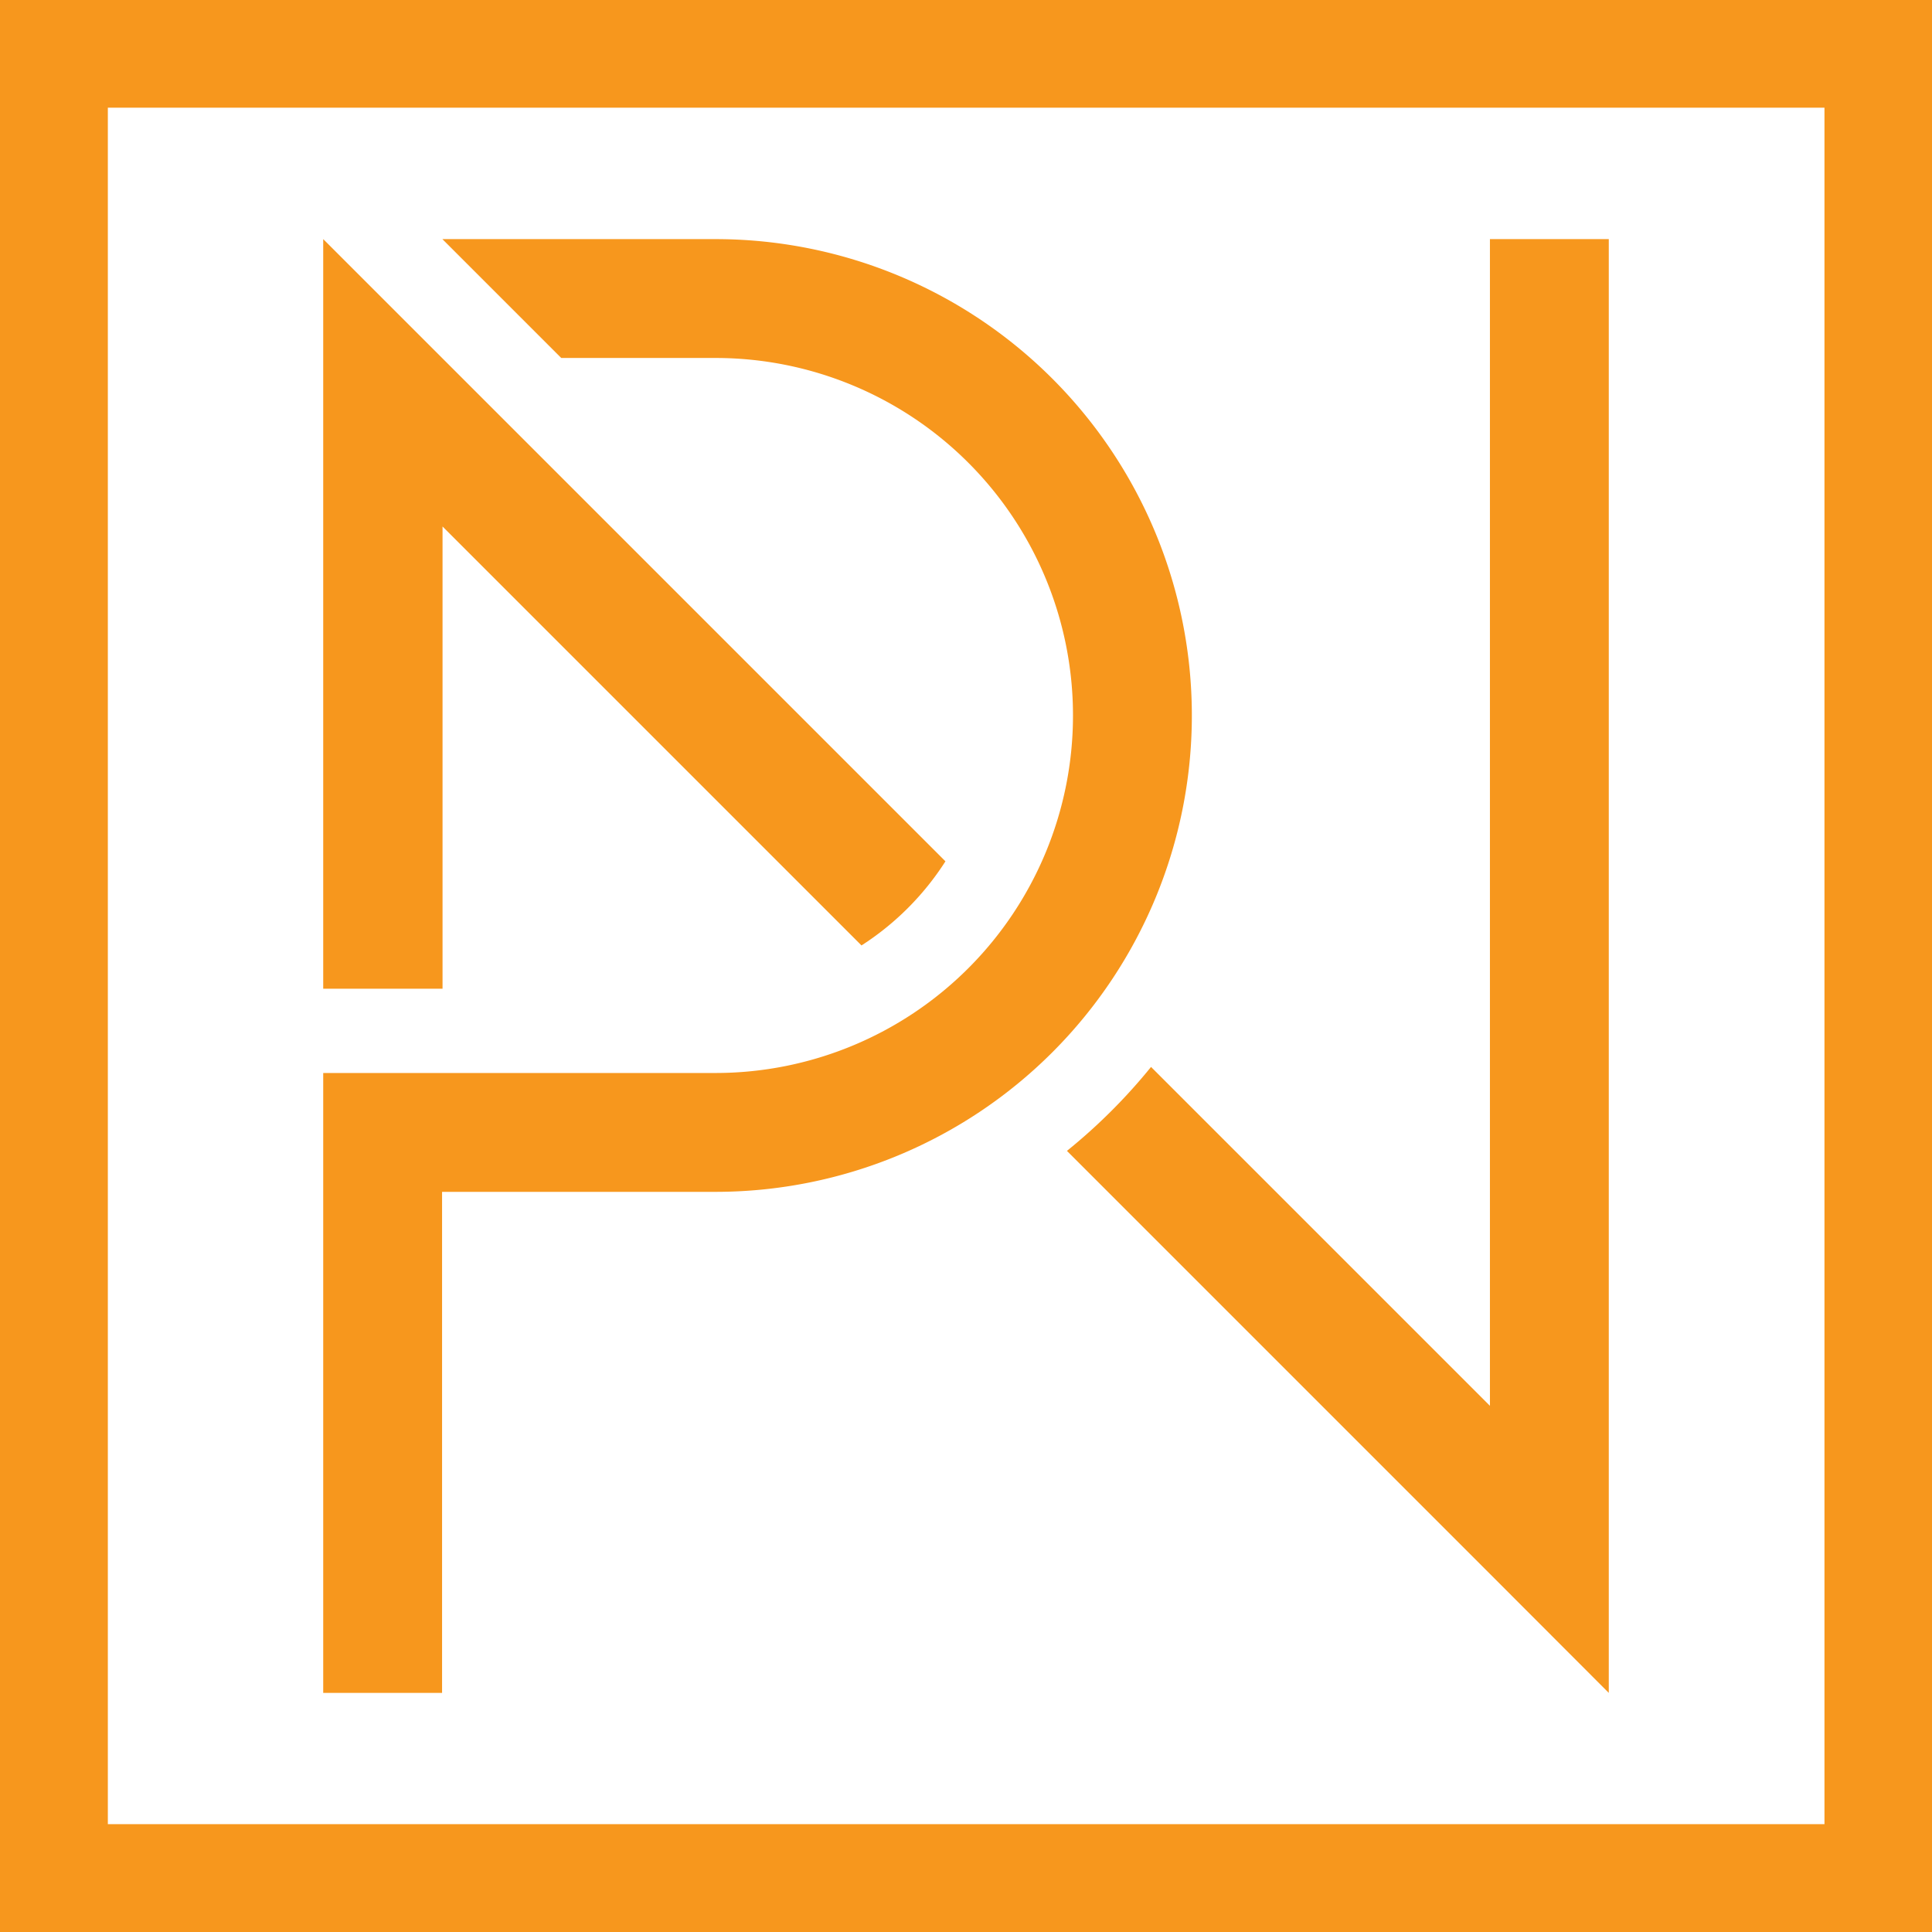
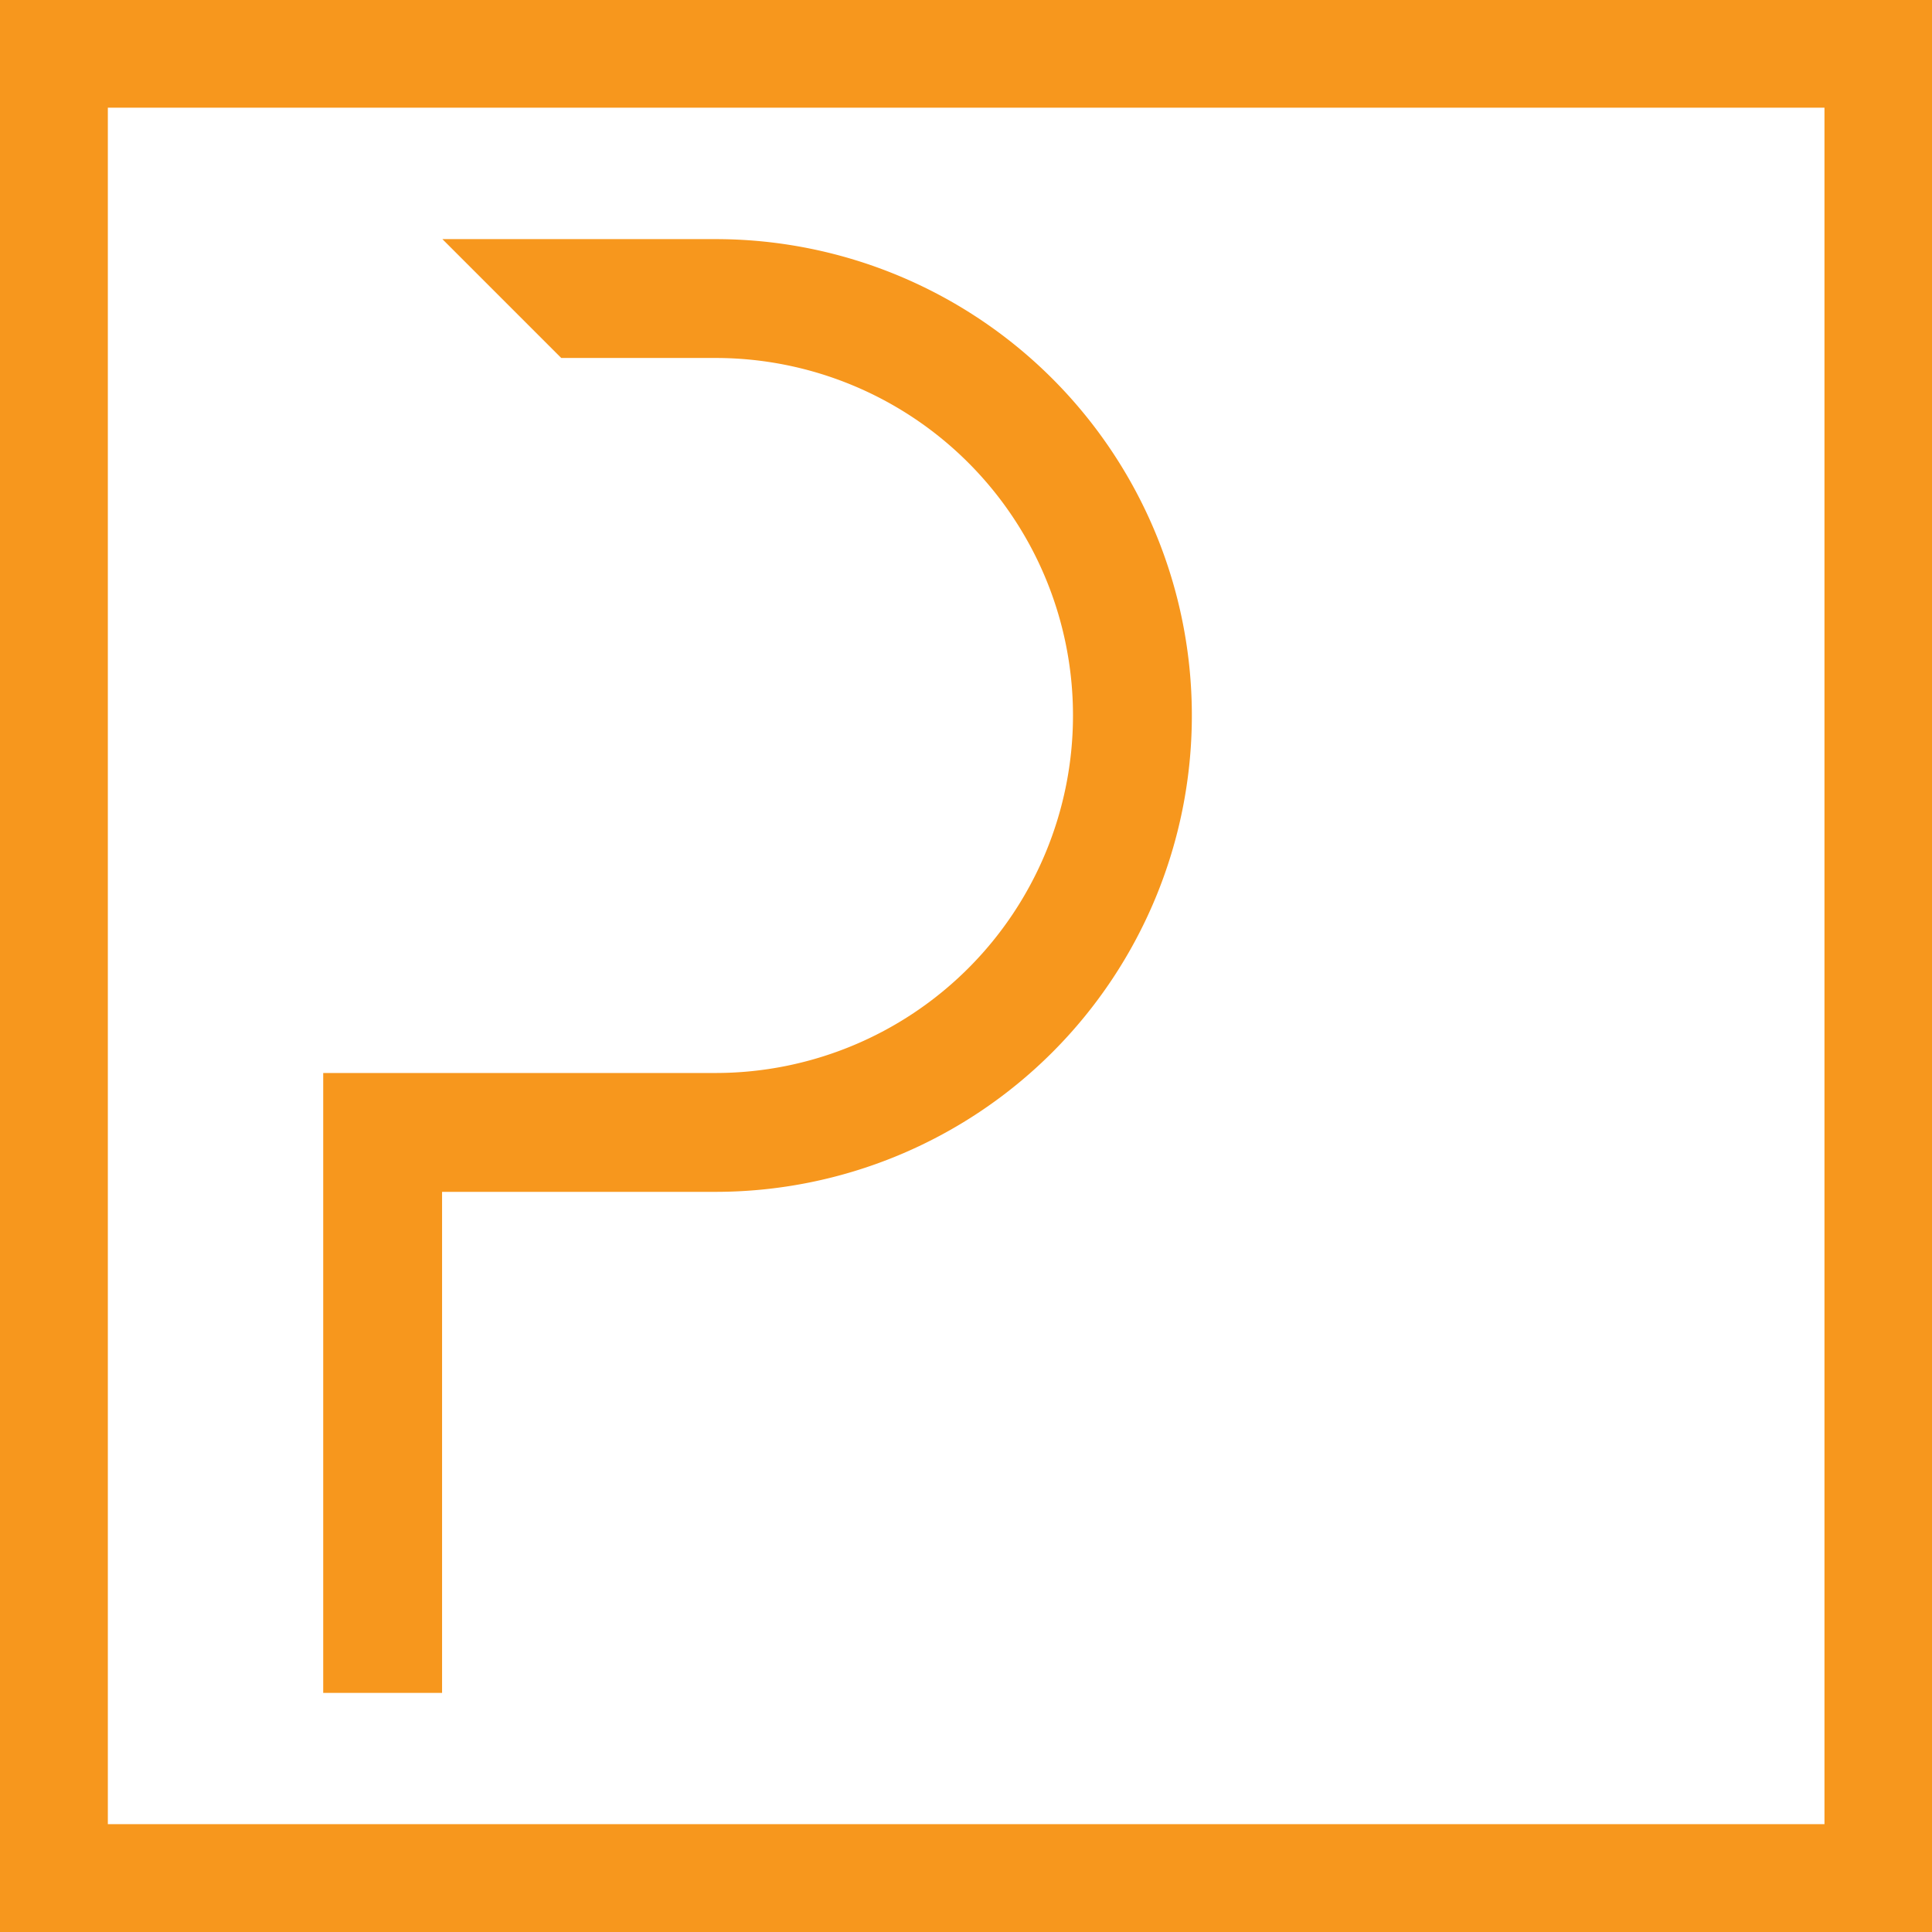
<svg xmlns="http://www.w3.org/2000/svg" viewBox="0 0 124.51 124.51">
  <title>Paul Neff-PL</title>
  <path d="M11.42,8.33H135.93V132.84H11.42V8.33Zm7,6.94H129V125.89H18.37V15.27Z" transform="translate(-11.42 -8.33)" style="fill:#f7971d;fill-rule:evenodd" />
  <path d="M39.93,23.74h17.6a30.7,30.7,0,0,1,0,61.4H39.91v32.29H32.25V77.48H57.53a23,23,0,0,0,0-46.08H47.59l-7.66-7.66Z" transform="translate(-11.42 -8.33)" style="fill:#f7971d" />
-   <path d="M32.25,23.74l7.66,7.66L72.35,63.84a17.93,17.93,0,0,1-5.41,5.42l-27-27V72.05H32.25V23.74Zm82.85,0v93.69l-7.66-7.67L80.18,82.5a36.48,36.48,0,0,0,5.42-5.41l21.84,21.84V23.74Z" transform="translate(-11.42 -8.33)" style="fill:#f7971d" />
</svg>